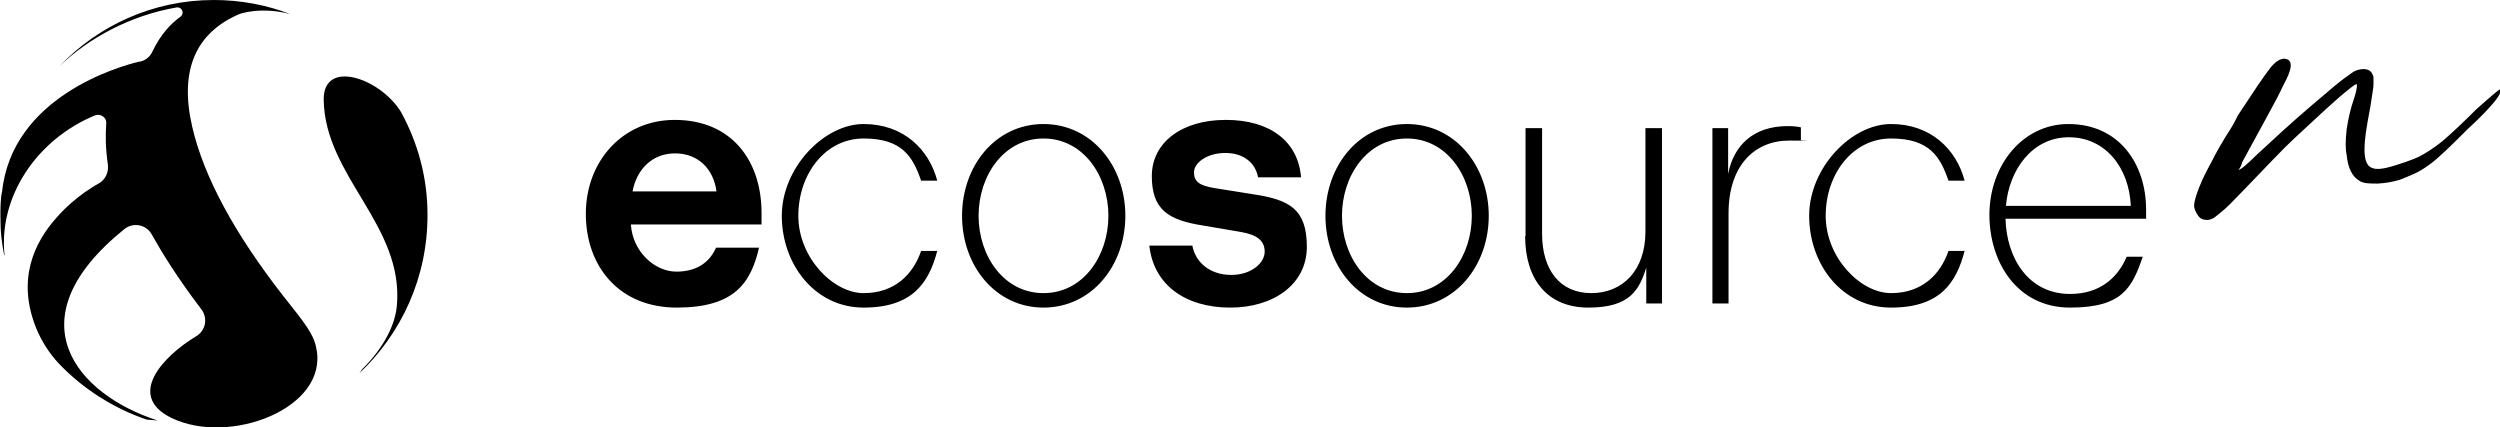
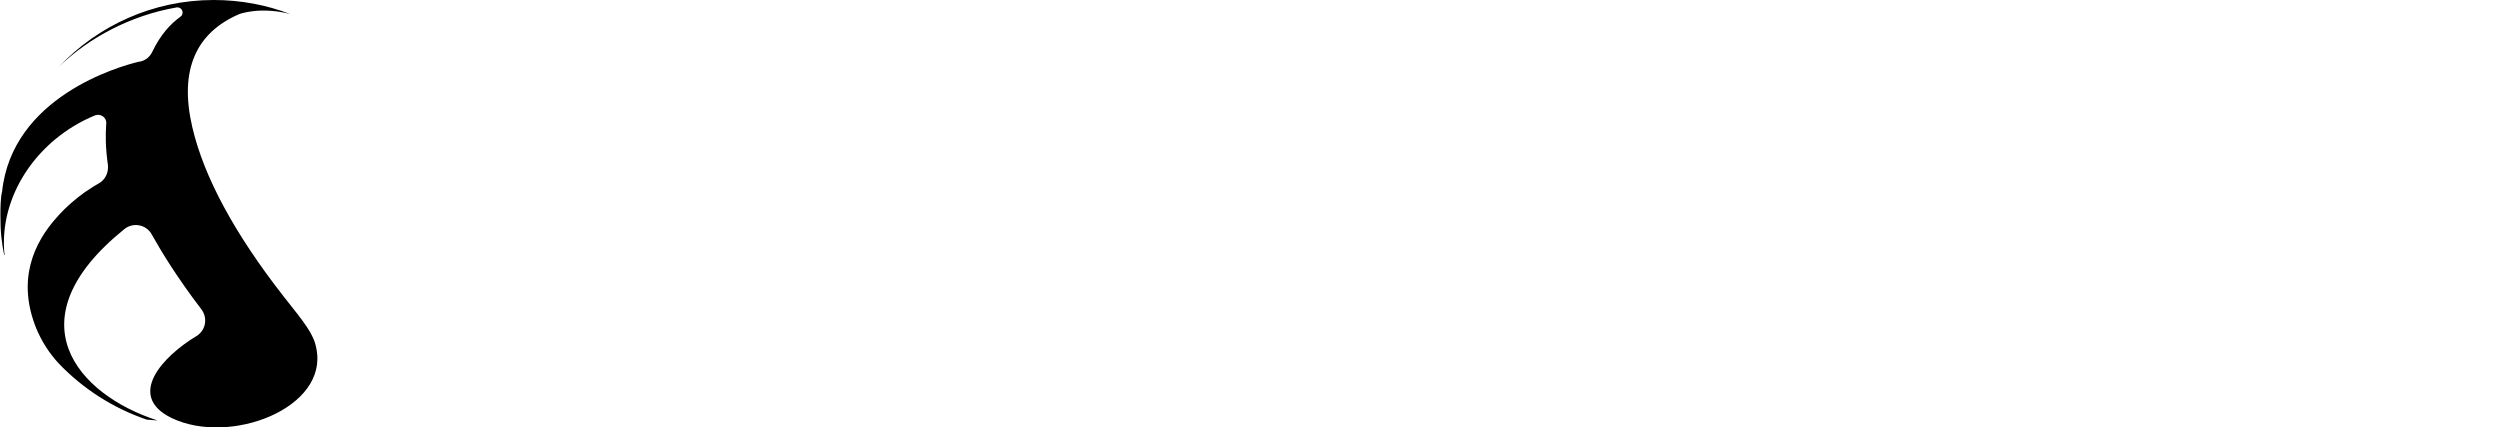
<svg xmlns="http://www.w3.org/2000/svg" id="Layer_1" version="1.1" viewBox="0 0 604.7 103.3">
-   <path d="M485.2,49.8c.7-8.6,6.3-16.6,15.2-16.6s14.6,7.4,15,16.6h-30.2ZM481.2,52c0,11.4,6.7,22.4,19.5,22.4s15-4.9,17.6-12.3h-3.9c-2.2,5.2-6.6,9-13.7,9-10.2,0-15.4-8.9-15.6-18.2h34v-2.2c0-10.9-6.4-20.7-18.8-20.7-11,0-19.1,9.9-19.1,22M437.6,52.2c0,11.6,7.8,22.2,19.8,22.2s15.8-6.1,17.8-13.7h-3.9c-2,5.8-6.5,10.2-13.9,10.2s-15.8-8.6-15.8-18.7,6.5-18.7,15.8-18.7,11.9,4.4,13.9,10.2h3.9c-2-7.6-8.2-13.7-17.8-13.7s-19.8,10.6-19.8,22.2M414.1,73.4h4v-21.8c0-11.6,6.3-17.6,14.7-17.6s2,0,2.8.2v-3.4c-.8-.2-2-.3-3.2-.3-8.3,0-13.1,4.7-14.4,11.6v-11.1h-3.8v42.4h-.1ZM368.9,57.1c0,10.4,5.3,17.3,15.3,17.3s12.3-4.2,14-9.7v8.7h3.8V31h-4v25c0,9.5-5.6,14.9-13.1,14.9s-11.9-5.5-11.9-14.4v-25.5h-4v26.1h-.1ZM340.3,70.9c-9.6,0-15.7-9-15.7-18.7s6.1-18.7,15.7-18.7,15.7,9,15.7,18.7-6.1,18.7-15.7,18.7M340.3,74.4c11.6,0,19.8-10.1,19.8-22.2s-8.2-22.2-19.8-22.2-19.7,10.1-19.7,22.2,8.1,22.2,19.7,22.2M297.6,74.4c10.4,0,18.5-5.6,18.5-14.7s-4.2-11.4-12.9-12.7l-9.4-1.5c-3.6-.6-5-1.5-5-3.8s3.1-4.7,7.6-4.7,7.3,2.5,7.9,5.9h10.4c-.7-8.7-7.5-13.9-18.2-13.9s-17.9,5.5-17.9,13.6,4,10.6,12.1,11.9l9.4,1.6c4.1.7,5.8,2.2,5.8,4.8s-3.1,5.6-8.1,5.6-8.6-2.9-9.4-7.1h-10.4c1,9.4,8.6,15,19.6,15M252.4,70.9c-9.6,0-15.7-9-15.7-18.7s6.1-18.7,15.7-18.7,15.7,9,15.7,18.7-6.1,18.7-15.7,18.7M252.4,74.4c11.6,0,19.8-10.1,19.8-22.2s-8.2-22.2-19.8-22.2-19.7,10.1-19.7,22.2,8.1,22.2,19.7,22.2M189.1,52.2c0,11.6,7.9,22.2,19.8,22.2s15.8-6.1,17.8-13.7h-3.9c-2,5.8-6.5,10.2-13.9,10.2s-15.8-8.6-15.8-18.7,6.5-18.7,15.8-18.7,11.9,4.4,13.9,10.2h3.9c-2-7.6-8.2-13.7-17.8-13.7s-19.8,10.6-19.8,22.2M153,46.3c1-5.3,4.7-9.2,10.3-9.2s9.3,3.8,10,9.2h-20.3ZM141.7,51.7c0,12.8,8.1,22.7,22,22.7s17.9-5.9,19.9-14.5h-10.4c-1.4,3.2-4.3,5.8-9.6,5.8s-10.6-4.9-11-11.4h31.6v-2.8c0-12.6-7.2-22.5-21-22.5-12.6,0-21.5,10-21.5,22.7" />
-   <path d="M552.3,20.6c-.8,1.8-2.2,4.4-4,7.7s-3.6,6.6-5.4,9.9c-.3.5-.5.9-.6,1.2s-.2.7-.4,1-.3.6-.5.7c.5,0,2-1.2,4.5-3.7,2-1.8,4.1-3.8,6.3-5.8s4.5-4,6.7-5.9,4.2-3.5,5.9-5c1.7-1.4,3.1-2.4,4.1-3.1s2-.9,3-.9c1,.1,1.7.5,2,1.4.2.3.2.6.2.9s0,.7,0,1.4c0,.7-.2,1.7-.4,3.1s-.5,3.3-1,5.8c-.7,3.8-.9,6.6-.7,8.3s.8,2.8,2,3.1c.8.3,2.4.2,4.7-.5s4.4-1.4,6.2-2.2c2-1,3.9-2.3,5.8-3.8,1.9-1.6,4.7-4.2,8.3-7.8,1.5-1.3,2.8-2.5,4-3.5s1.7-1.4,1.7-1.2c.3.3,0,1.2-1.1,2.6s-3.3,3.8-6.8,7c-2,2-3.7,3.7-5.2,5.1s-2.8,2.6-4.1,3.5c-1.2.9-2.4,1.6-3.5,2.1s-2.3,1-3.6,1.5c-1.7.5-3.4.8-5.3.9-1.9,0-3.3,0-4.3-.6-1.8-1-2.9-3.1-3.2-6.4-.3-1.3-.3-3.3,0-6.1.4-2.7,1-5.2,1.8-7.5.5-1.5.7-2.6.7-3.2s-.7,0-2.1,1.1c-1.4,1.1-3.1,2.6-5.2,4.5-2.1,1.9-4.3,4-6.7,6.2s-4.6,4.4-6.6,6.5c-3.3,3.5-5.9,6.1-7.7,8s-3.2,3.3-4.3,4.2-1.8,1.5-2.2,1.7-.9.4-1.4.4c-1,0-1.7-.3-2.2-1-.7-1-1-1.8-1-2.5s.4-2.3,1.2-4.3c.8-2.1,1.9-4.2,3.2-6.6,1-2,2.1-3.9,3.2-5.7,1.2-1.8,2.2-3.5,3-5.2,3.8-5.8,6.3-9.5,7.7-11.3,1.3-1.7,2.6-2.5,3.7-2.4,2,.3,1.8,2.4-.4,6.4" />
-   <path d="M97,27.1s0-.1,0,0c-5-8.2-18.9-13-18.7-2.9.3,18.5,19.4,30.3,17.7,49.7-.4,4.6-3.1,10.2-8.5,15.5,0,.2-.5.7-.6.9,10.2-9.6,16.6-23.3,16.5-38.5,0-9-2.4-17.4-6.4-24.7" />
  <path d="M68.6,71.7c-11.8-15.1-19.3-28.9-22.1-41-3.2-13.8.9-22.8,11.4-27.3,0,0,5-1.9,12.3,0,0,0,0,0,0,0C64.5,1.2,58.2,0,51.7,0,37,0,23.7,6.2,14.3,16.1,21.5,9.1,31.7,3.7,42.7,1.8c1.3-.2,2,1.4,1,2.2-2.5,1.8-4.9,4.4-6.9,8.6-.6,1.2-1.6,2-2.9,2.3h-.2C28.6,16.1,2.9,23.5.5,46.4c0,0-.4.9-.4,5.5s.3,6.6.9,9.8c0,0,.1,0,.1,0-1.5-14.1,7.8-28,21.9-33.8,1.3-.5,2.8.5,2.7,1.9-.2,2.9-.2,5.8.4,10.1.2,1.8-.6,3.5-2.1,4.4-1.1.6-2.3,1.4-3.5,2.2-2.1,1.5-4.5,3.5-6.7,6-5.6,6.2-9.8,15.2-5,27h0c1.3,3.1,3.1,5.9,5.3,8.3,5.9,6.2,13.2,10.9,21.4,13.7.4,0,2.2.2,2.6.2-19.5-6.3-35.2-24.4-8-46.3,2.1-1.7,5.3-1.1,6.6,1.3,2.4,4.3,6.2,10.5,12,18.1,1.6,2.1,1.1,5.1-1.2,6.5-8,4.8-17.1,14.4-6,19.8,14.1,6.8,38.1-2.4,35-16.9-.6-3.4-2.9-6.2-7.9-12.5" />
</svg>